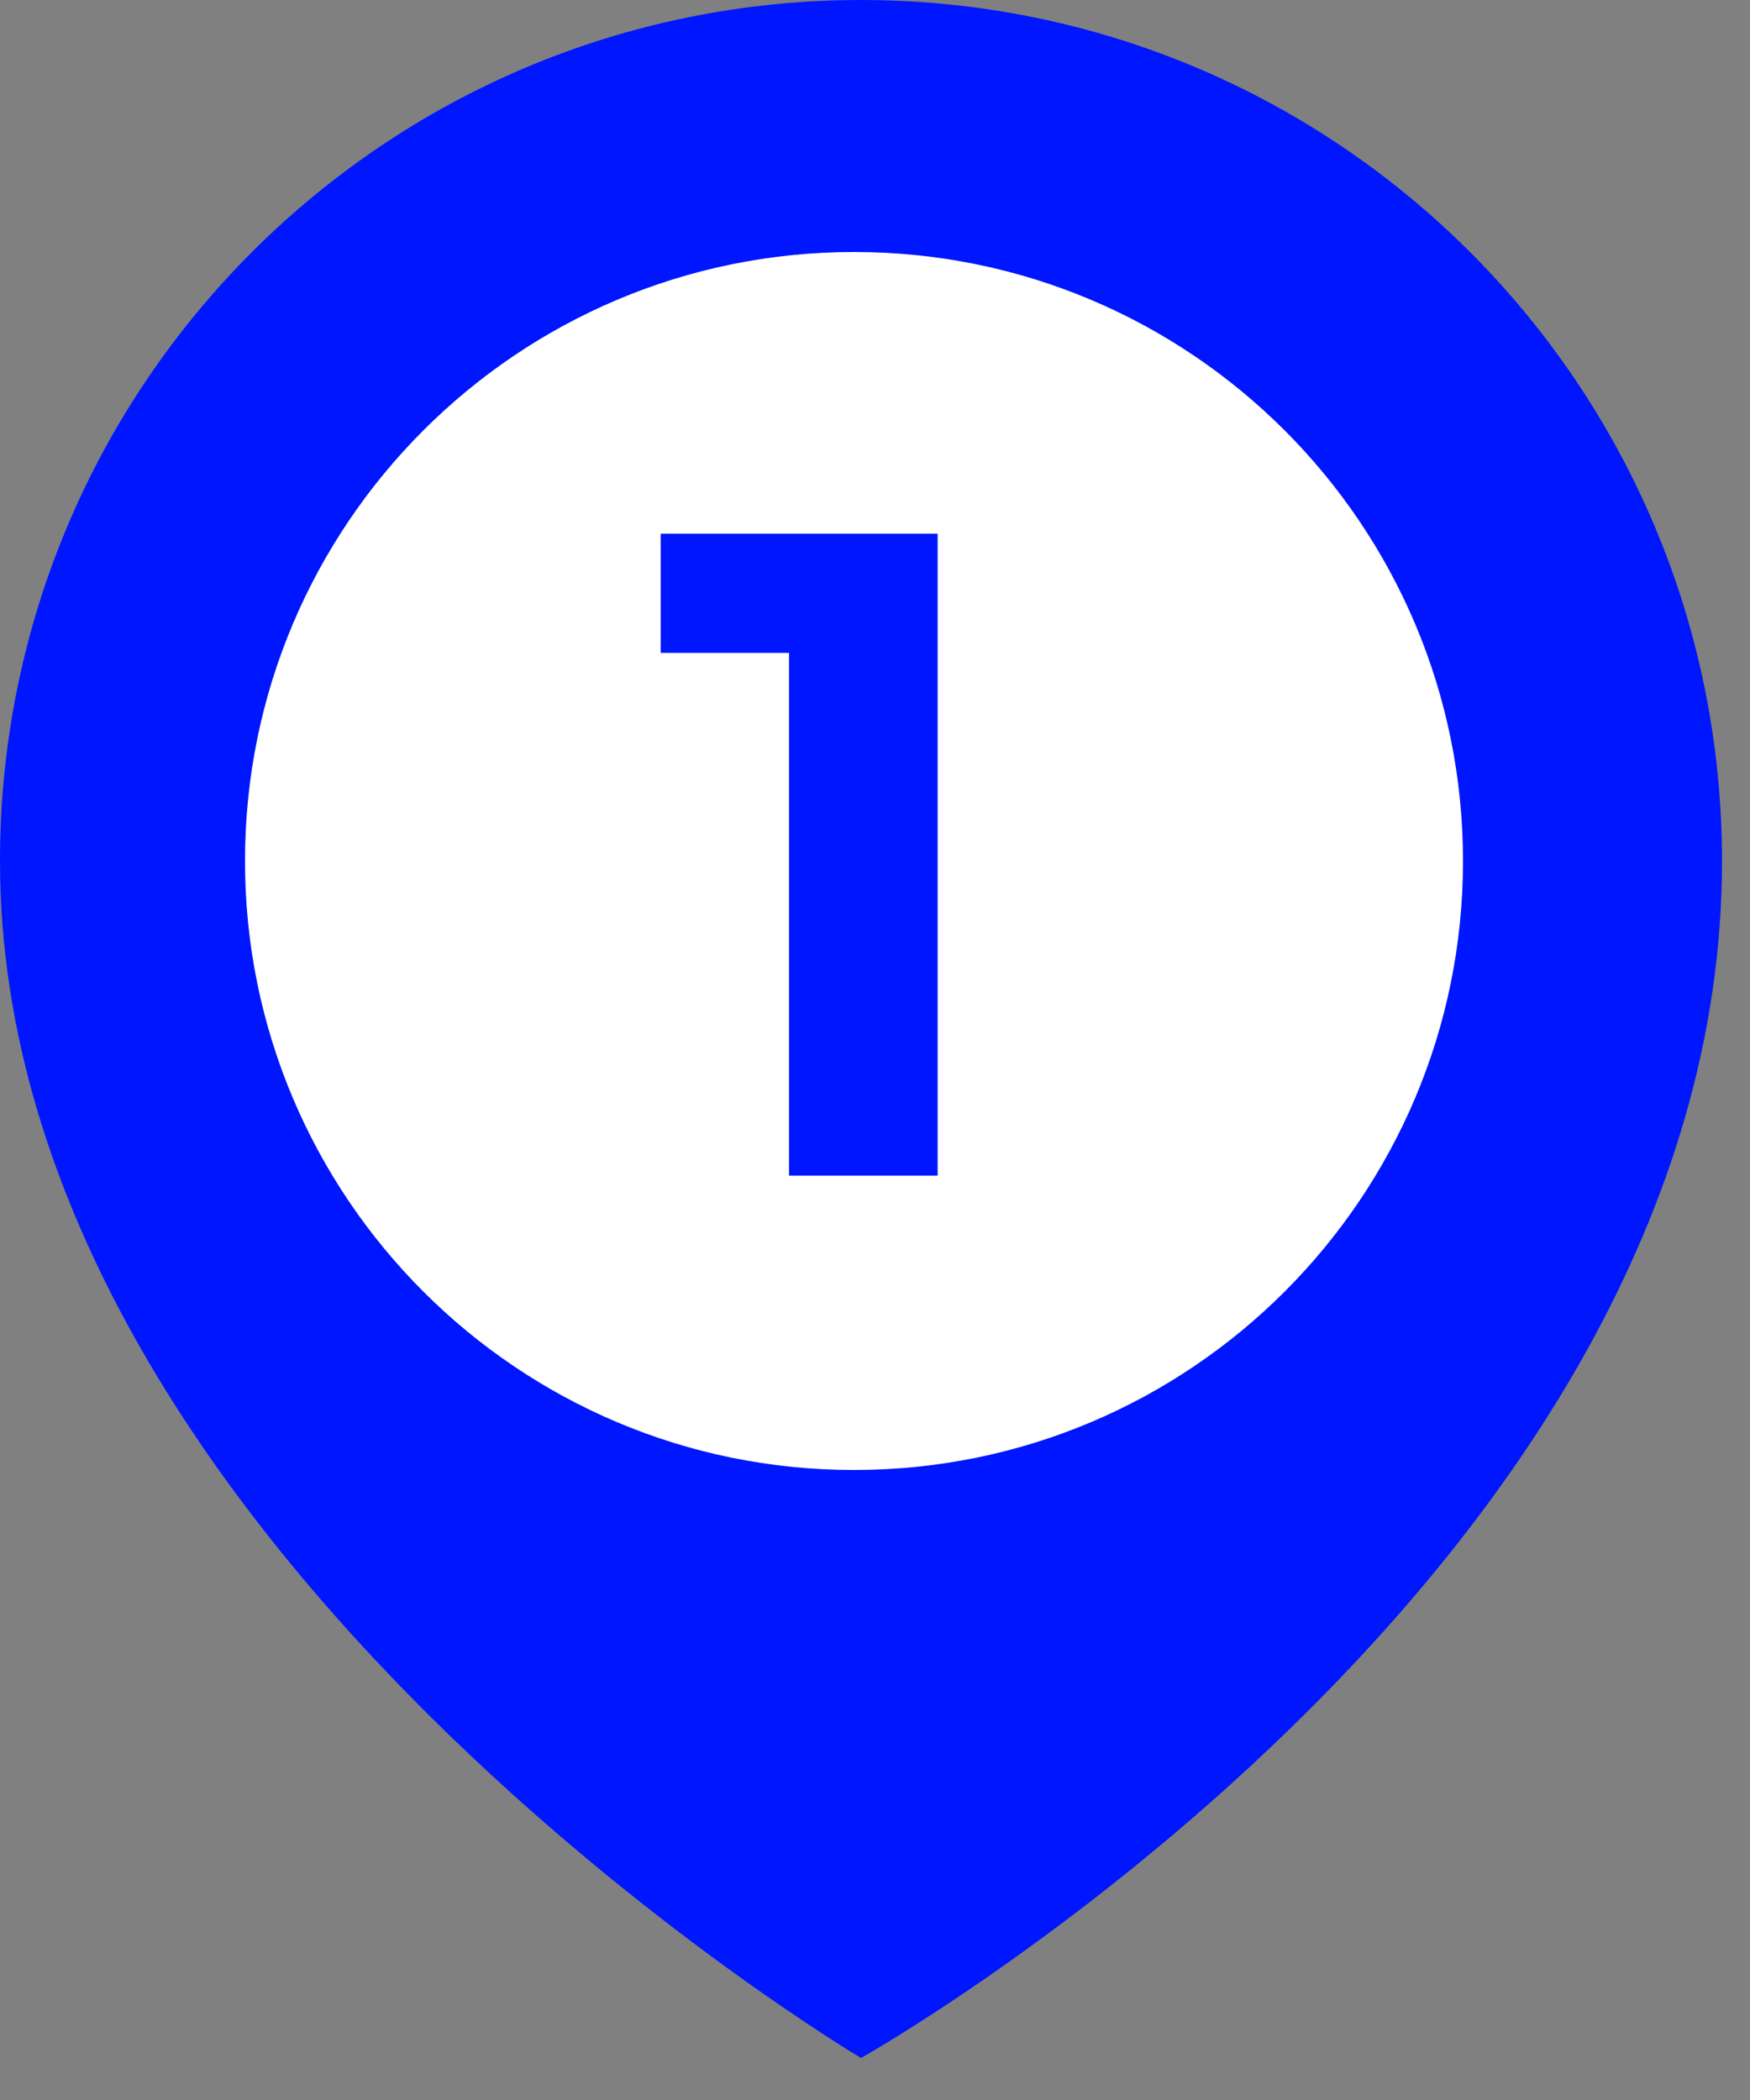
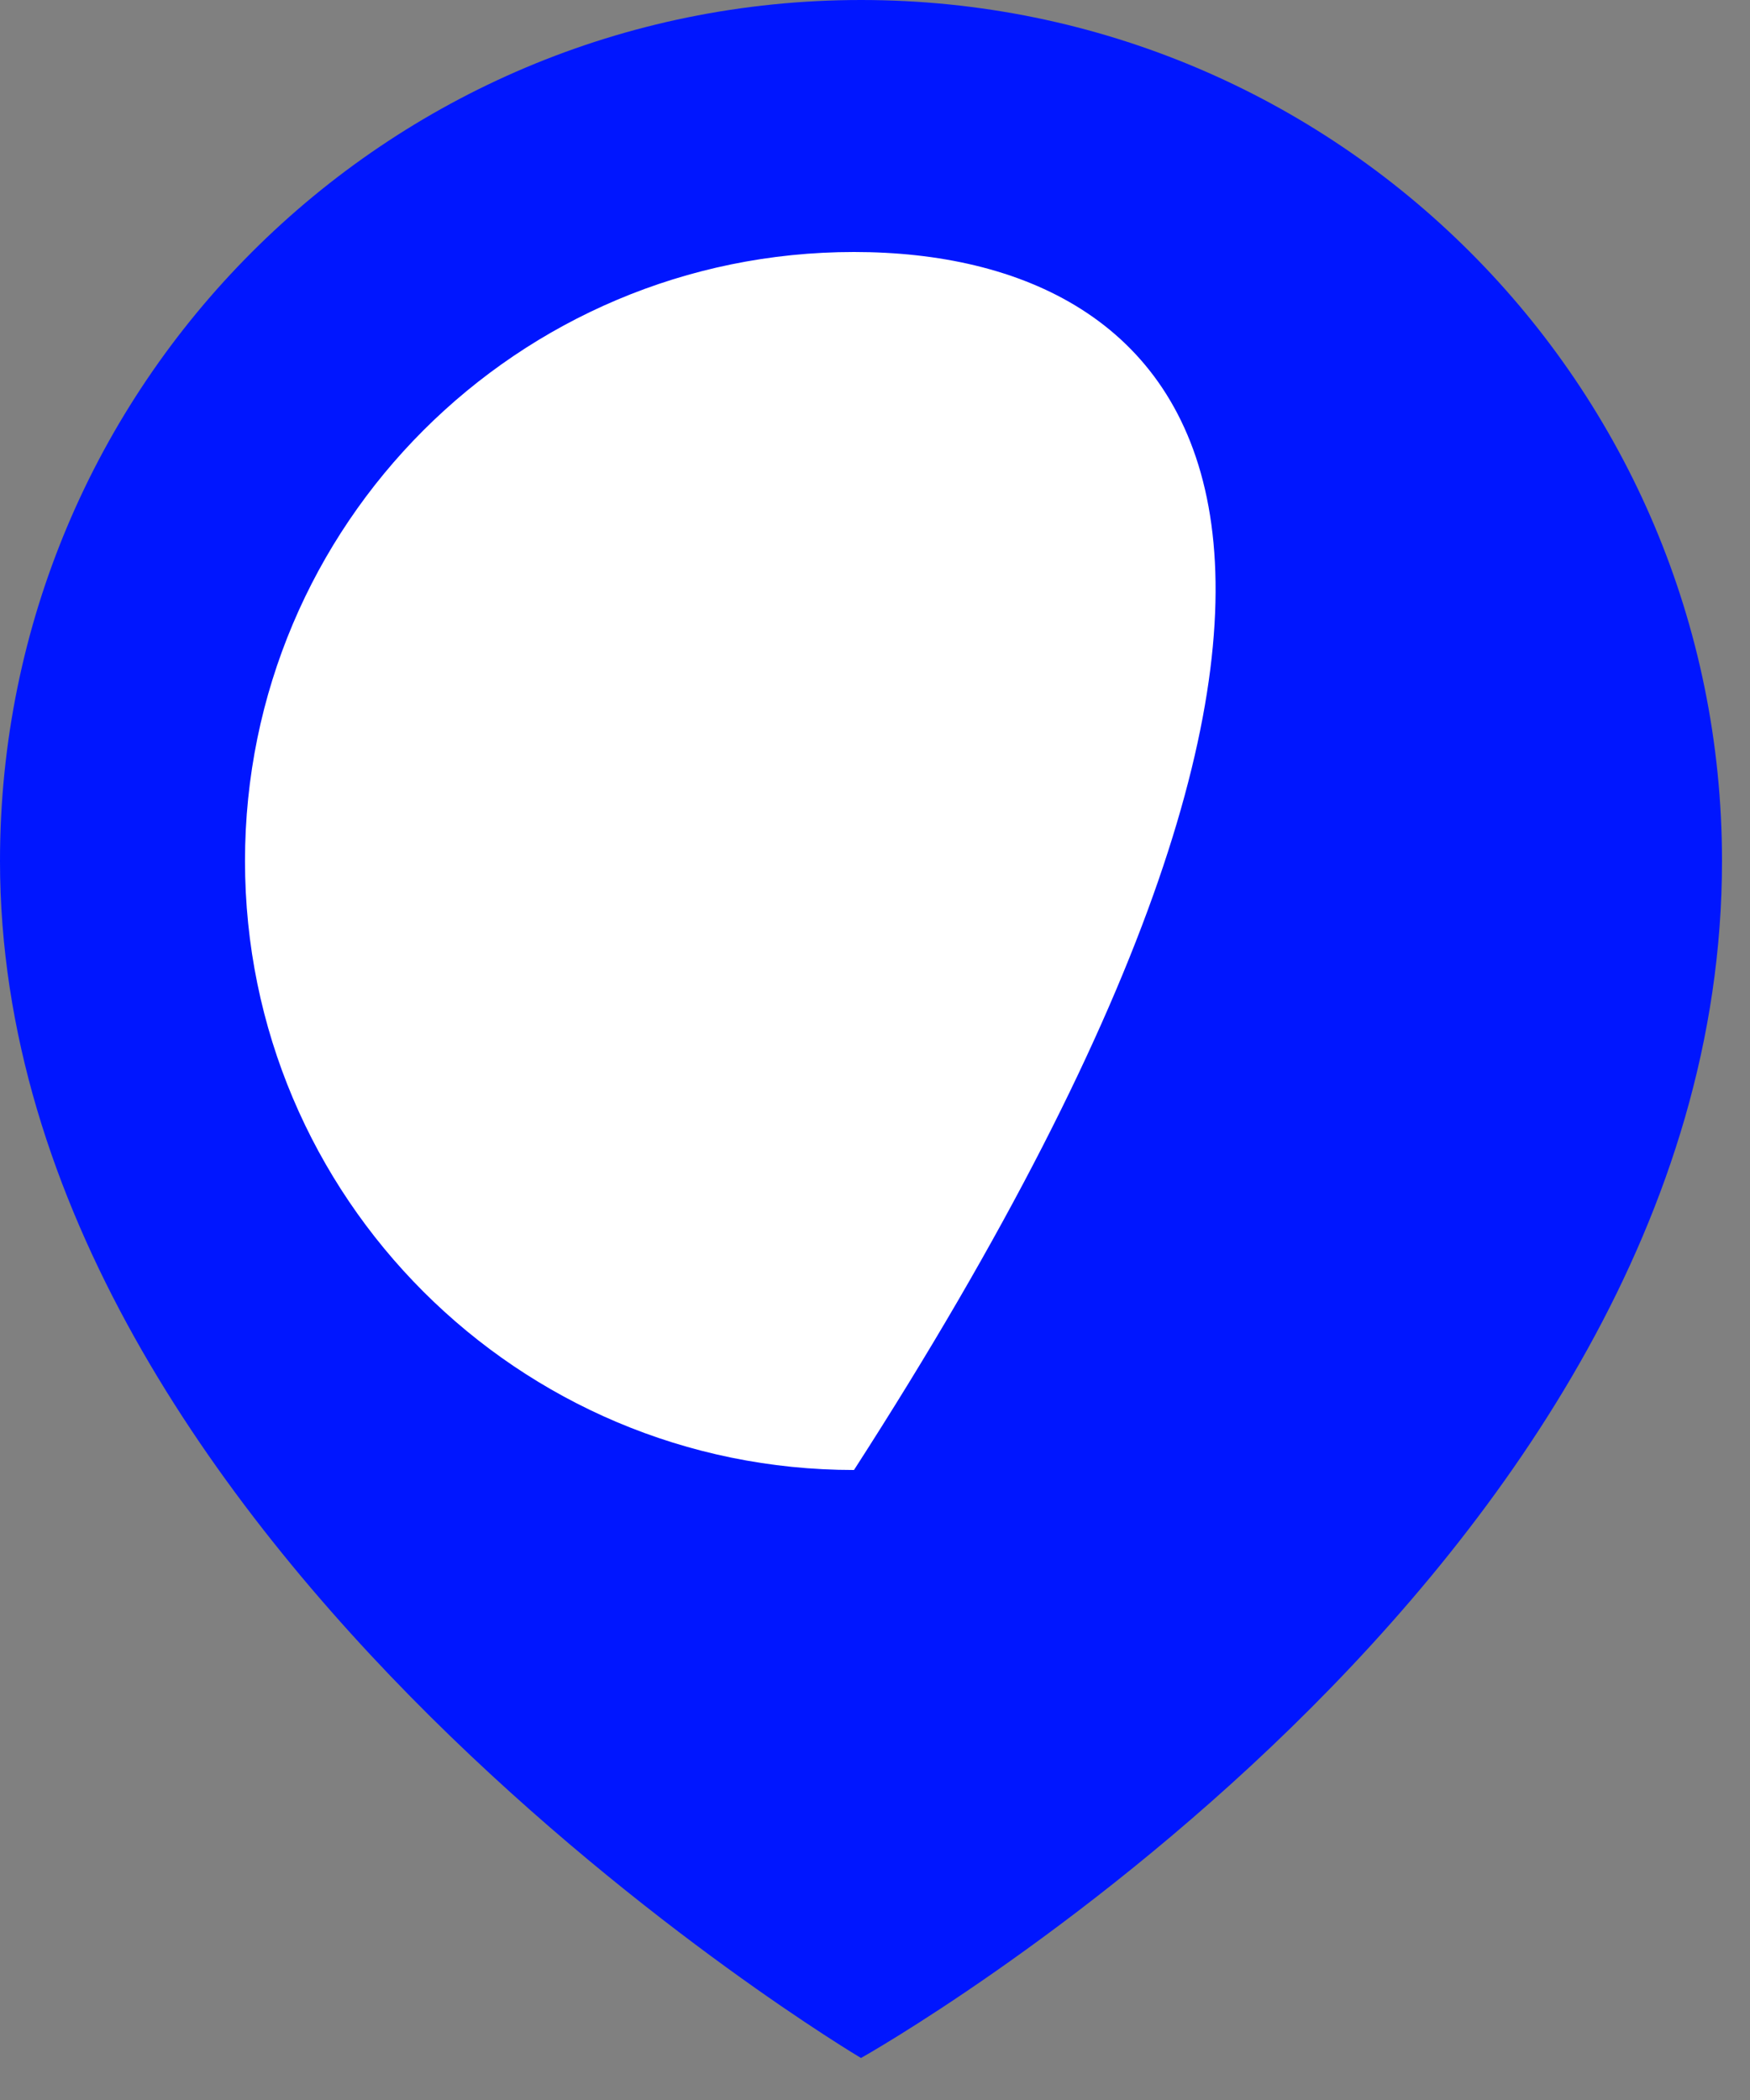
<svg xmlns="http://www.w3.org/2000/svg" width="25" height="30" viewBox="0 0 25 30" fill="none">
  <rect x="0" y="0" width="25" height="30" fill="#808080" stroke="none" />
  <path d="M24.6 12.3C24.6 5.5 19.1 0 12.3 0C5.5 0 0 5.5 0 12.3C0 22.1 12.3 29.4 12.3 29.4C12.3 29.4 24.6 22.5 24.6 12.3Z" fill="#0016FF" />
-   <path d="M12.2 21C17.005 21 20.9 17.105 20.9 12.3C20.9 7.495 17.005 3.6 12.2 3.6C7.395 3.6 3.5 7.495 3.5 12.3C3.5 17.105 7.395 21 12.2 21Z" fill="white" />
-   <path d="M13.395 7.624V16.795H11.272V9.327H9.438V7.624H13.395Z" fill="#0016FF" />
+   <path d="M12.2 21C20.9 7.495 17.005 3.6 12.2 3.6C7.395 3.6 3.5 7.495 3.5 12.3C3.5 17.105 7.395 21 12.2 21Z" fill="white" />
</svg>